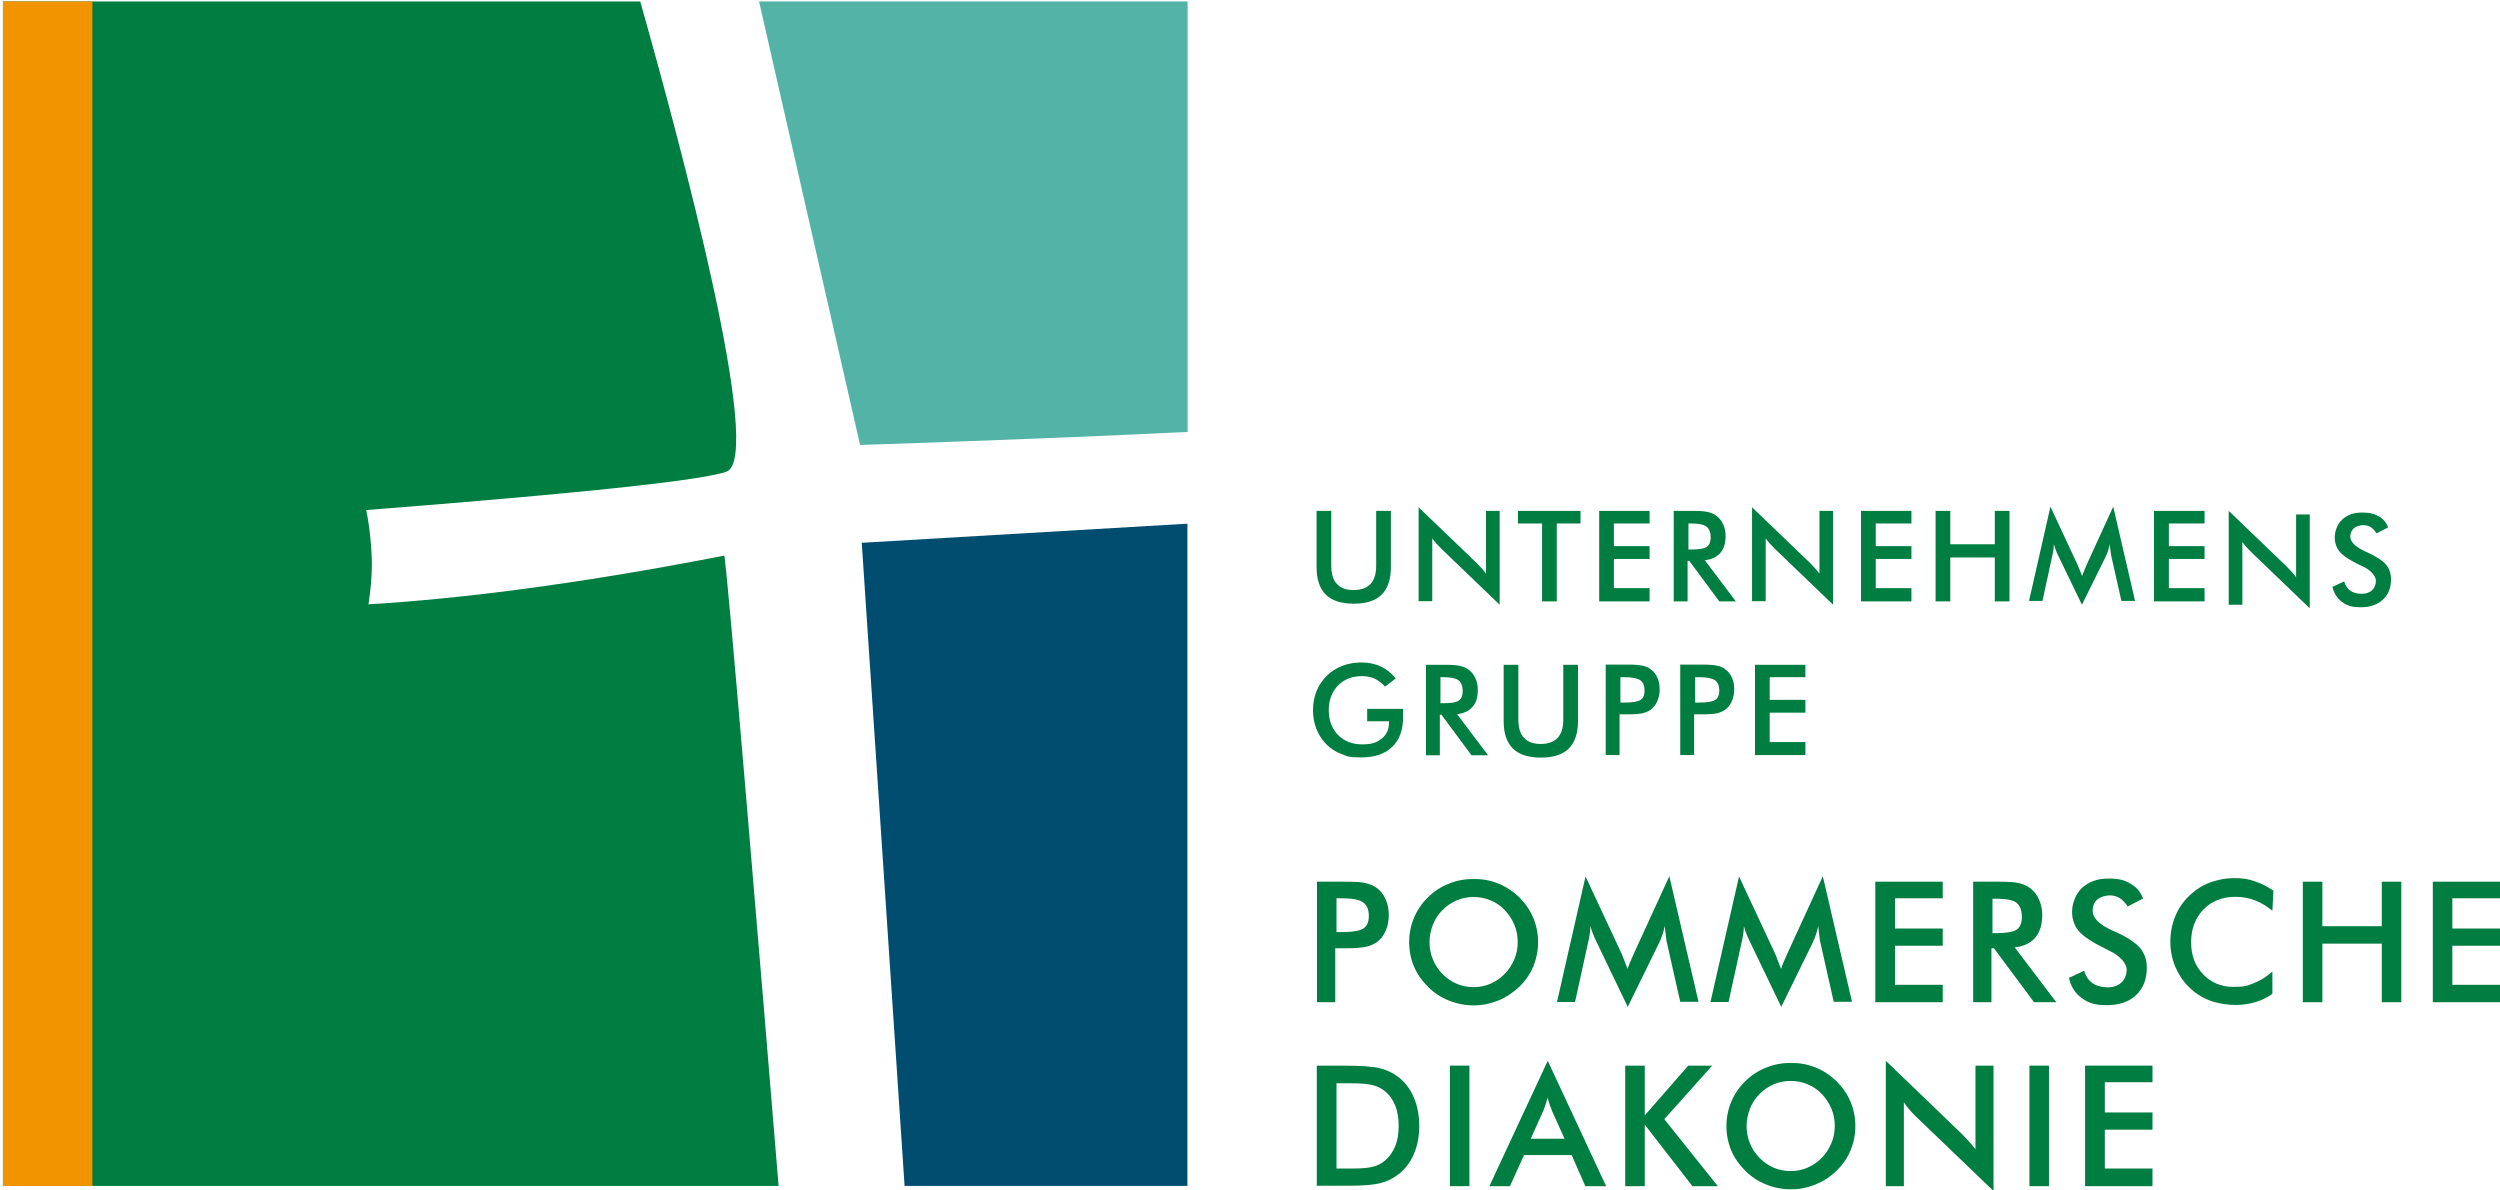
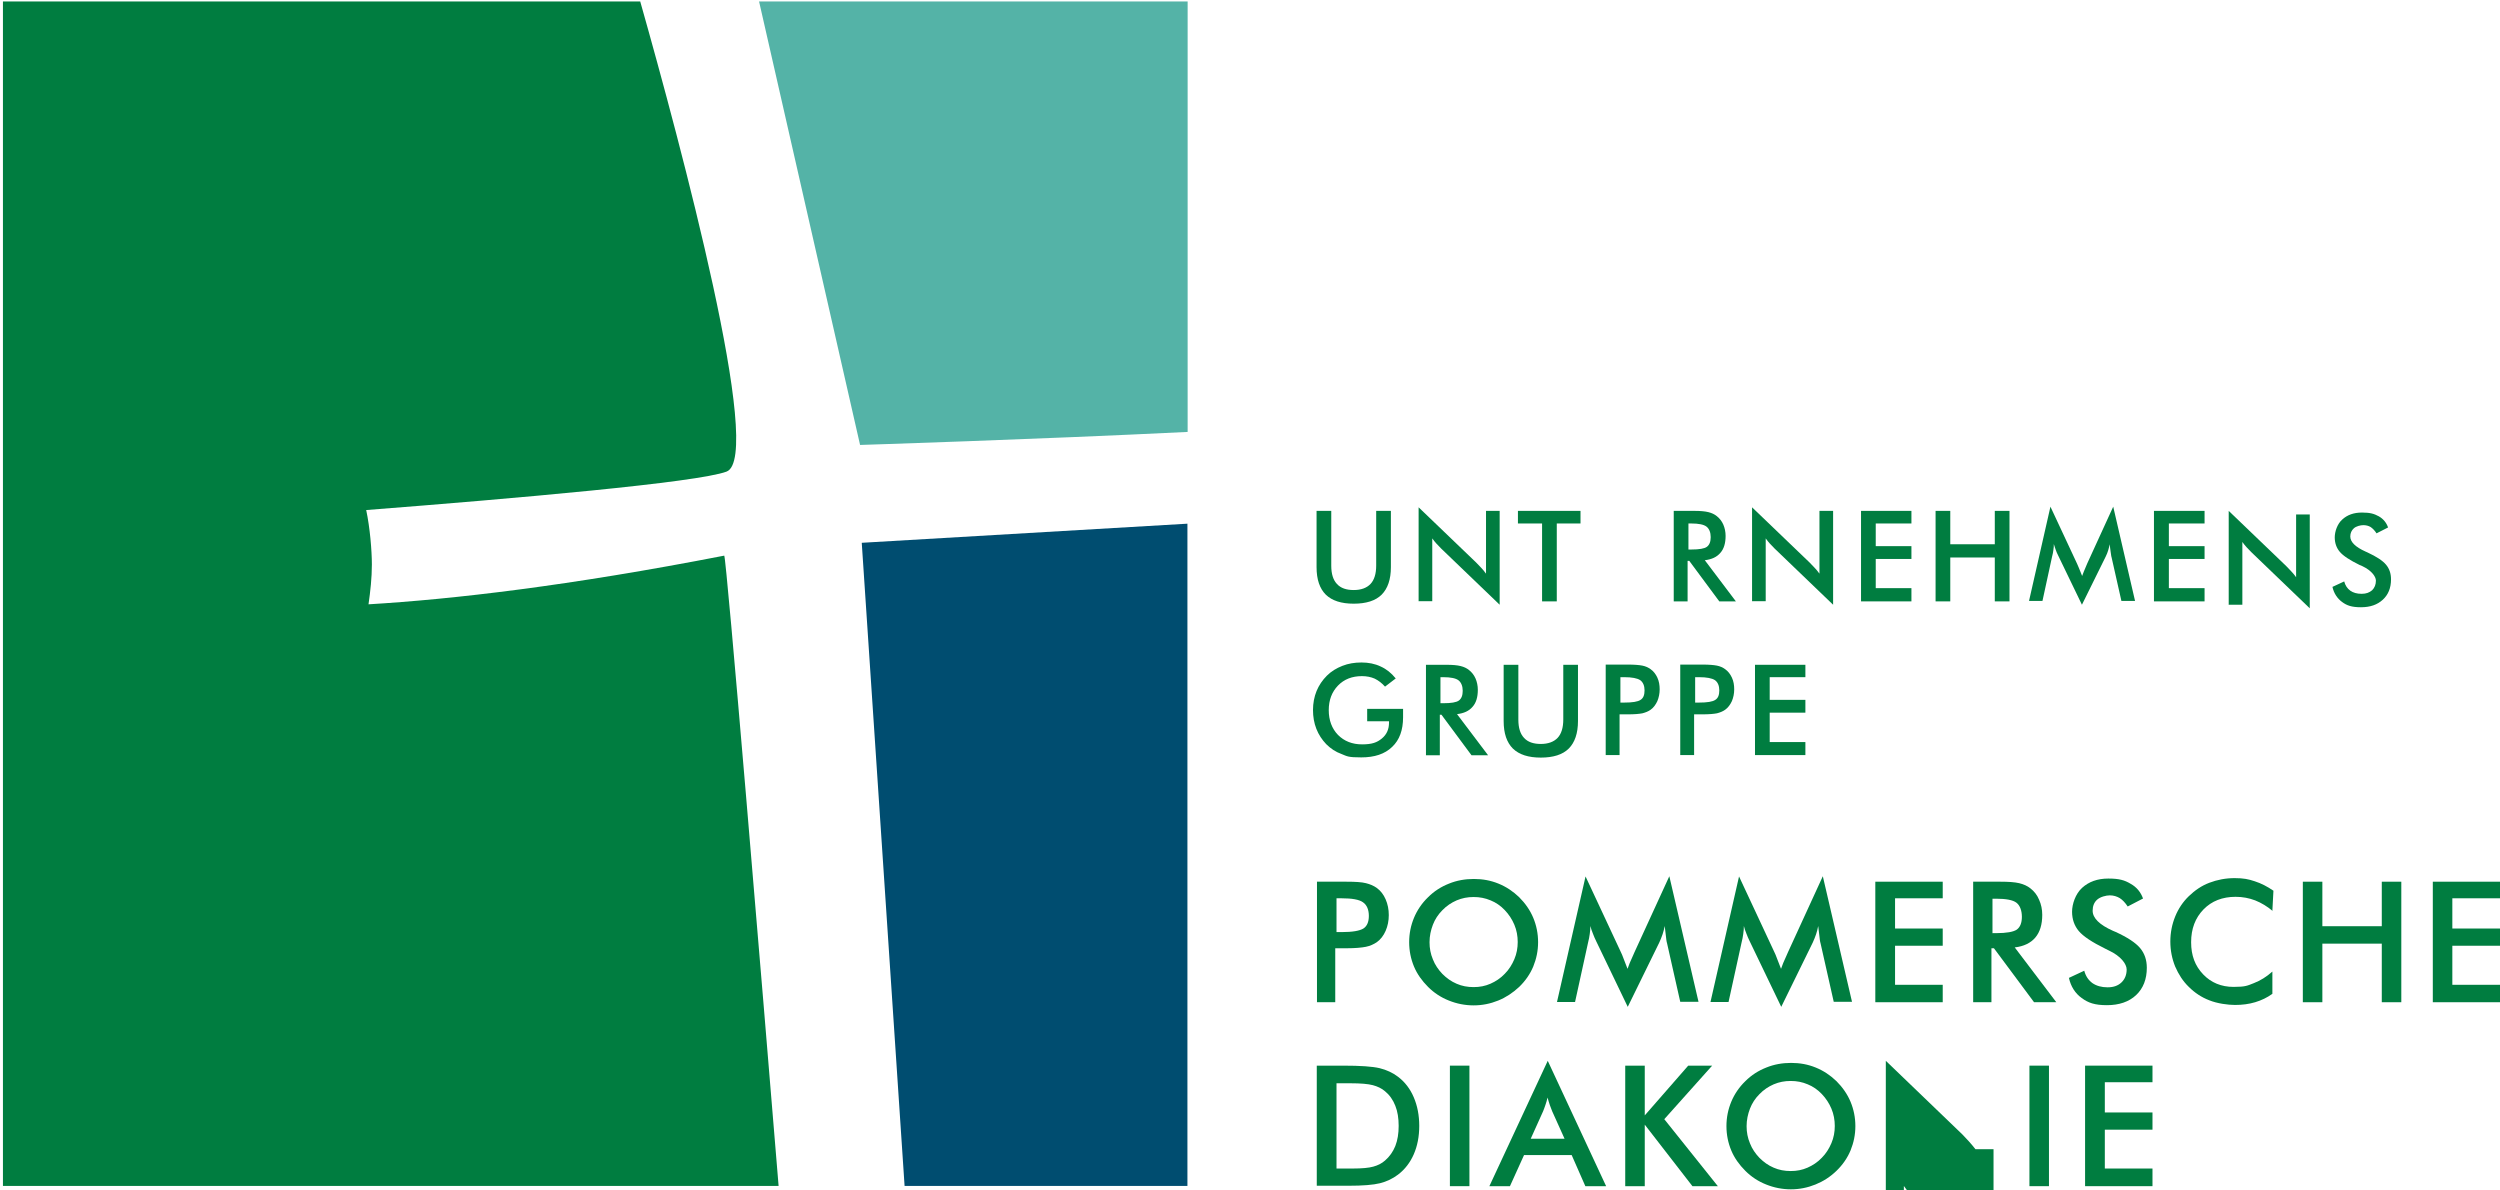
<svg xmlns="http://www.w3.org/2000/svg" version="1.1" viewBox="0 0 1190.6 566.9">
  <defs>
    <style>
      .cls-1 {
        fill: #54b3a7;
      }

      .cls-2 {
        fill: #004d70;
      }

      .cls-3 {
        fill: #007d40;
      }

      .cls-4 {
        fill: #f29400;
      }
    </style>
  </defs>
  <g>
    <g id="Ebene_1">
      <g>
        <g>
          <path class="cls-1" d="M409.6,211.9s82.9-2.6,156-6.2V.7h-204.1l48.1,211.2Z" />
          <polygon class="cls-2" points="410.4 258.5 430.8 564.8 565.5 564.8 565.5 249.4 410.4 258.5" />
          <path class="cls-3" d="M345,264.6c-74,14.4-129.3,20.8-169.5,23.2.9-6.3,1.6-12.6,1.6-19s-.9-17.5-2.7-25.9c70.6-5.5,157.8-13.1,171.6-18.3,18.1-6.8-21.6-155-41.1-223.9H1.4v564.1h369.4c-7.8-94.9-24.9-300.3-25.9-300.2" />
-           <rect class="cls-4" x="1.4" y=".7" width="42.6" height="564.1" />
        </g>
        <g>
          <path class="cls-3" d="M636.5,556.5h7.8c4.3,0,7.6-.3,9.7-.9,2.2-.6,4-1.5,5.6-2.9,2.2-1.9,3.8-4.2,4.9-6.9,1.1-2.8,1.6-6,1.6-9.6s-.5-6.9-1.6-9.6c-1.1-2.8-2.7-5.1-4.9-6.9-1.6-1.4-3.6-2.3-5.8-2.9-2.3-.6-5.8-.9-10.6-.9h-6.7v40.6ZM627.1,564.9v-57.4h12.6c8.2,0,13.9.4,17.3,1.2,3.3.8,6.3,2.2,8.8,4.1,3.3,2.5,5.8,5.8,7.5,9.8,1.7,4,2.6,8.5,2.6,13.6s-.9,9.6-2.6,13.5c-1.7,3.9-4.2,7.2-7.5,9.7-2.5,1.9-5.4,3.3-8.6,4.1-3.2.8-8.2,1.2-15,1.2h-15.1Z" />
          <rect class="cls-3" x="690.5" y="507.5" width="9.3" height="57.4" />
          <path class="cls-3" d="M627.1,243.3h6.9v26.1c0,3.9.9,6.8,2.7,8.7,1.8,2,4.5,2.9,8,2.9s6.2-1,8-2.9c1.8-1.9,2.7-4.9,2.7-8.7v-26.1h7v26.8c0,5.8-1.5,10.2-4.4,13.1-2.9,2.9-7.4,4.3-13.3,4.3s-10.3-1.4-13.3-4.3c-2.9-2.9-4.4-7.2-4.4-13.1v-26.8Z" />
          <path class="cls-3" d="M675.6,286.4v-44.8l27.4,26.3c.7.7,1.5,1.5,2.3,2.4.8.8,1.6,1.8,2.4,2.9v-29.9h6.5v44.7l-27.9-26.8c-.7-.7-1.5-1.5-2.2-2.3-.7-.8-1.4-1.6-2-2.5v29.9h-6.4Z" />
          <path class="cls-3" d="M636.5,443.9h2.4c5.2,0,8.6-.6,10.4-1.7,1.7-1.1,2.6-3.1,2.6-6s-.9-5.2-2.8-6.5c-1.8-1.3-5.2-1.9-10.2-1.9h-2.4v16ZM635.9,451.5v25.8h-8.7v-57.4h14.1c4.2,0,7.3.2,9.2.7,2,.5,3.7,1.2,5.2,2.3,1.8,1.3,3.2,3.1,4.2,5.4,1,2.3,1.5,4.8,1.5,7.5s-.5,5.2-1.5,7.5c-1,2.3-2.4,4.1-4.2,5.4-1.5,1-3.2,1.8-5.2,2.2-2,.4-5.1.7-9.2.7h-5.4Z" />
          <path class="cls-3" d="M722.8,448.7c0-2.9-.5-5.7-1.6-8.3-1.1-2.6-2.6-4.9-4.6-7-1.9-2-4.2-3.6-6.7-4.6-2.6-1.1-5.2-1.6-8.1-1.6s-5.5.5-8.1,1.6c-2.5,1.1-4.8,2.6-6.8,4.7-2,2-3.5,4.3-4.5,6.9-1,2.6-1.6,5.4-1.6,8.3s.5,5.6,1.6,8.2c1,2.6,2.6,4.9,4.5,6.9,2,2,4.2,3.6,6.8,4.7,2.5,1.1,5.2,1.6,8.1,1.6s5.5-.5,8-1.6c2.5-1.1,4.8-2.6,6.8-4.7,2-2,3.5-4.4,4.6-7,1.1-2.6,1.6-5.3,1.6-8.2M732.5,448.7c0,4.1-.8,7.9-2.3,11.6-1.5,3.6-3.8,6.9-6.7,9.7-3,2.8-6.3,5-10,6.5-3.7,1.5-7.6,2.3-11.7,2.3s-8.1-.8-11.8-2.3c-3.8-1.5-7.1-3.7-9.9-6.5-2.9-2.9-5.2-6.1-6.7-9.7-1.5-3.6-2.3-7.5-2.3-11.6s.8-8,2.3-11.6c1.5-3.6,3.7-6.9,6.7-9.8,2.9-2.9,6.2-5,10-6.5,3.7-1.5,7.6-2.2,11.8-2.2s8,.7,11.7,2.2c3.7,1.5,7,3.7,9.9,6.5,2.9,2.9,5.2,6.2,6.7,9.8,1.5,3.6,2.3,7.5,2.3,11.6" />
          <path class="cls-3" d="M793.8,448.9c-.1-.4-.3-1.7-.5-3.7-.2-1.7-.4-3.1-.5-4.2-.2,1.3-.6,2.6-1,3.9-.4,1.3-1,2.6-1.6,4l-15,30.6-15-31.2c-.6-1.3-1.2-2.5-1.6-3.7-.5-1.2-.9-2.4-1.2-3.6,0,1.2-.1,2.5-.3,3.8-.2,1.3-.4,2.7-.8,4.1l-6.2,28.3h-8.6l13.6-59.8,16.9,36.2c.3.6.7,1.5,1.2,2.9.5,1.3,1.2,3,1.9,4.9.5-1.6,1.4-3.7,2.6-6.3.3-.7.5-1.2.7-1.6l16.6-36.2,13.9,59.8h-8.7l-6.4-28.4Z" />
          <path class="cls-3" d="M866.9,448.9c-.1-.4-.3-1.7-.5-3.7-.2-1.7-.4-3.1-.5-4.2-.2,1.3-.6,2.6-1,3.9-.4,1.3-1,2.6-1.6,4l-15,30.6-15-31.2c-.6-1.3-1.2-2.5-1.6-3.7-.5-1.2-.9-2.4-1.2-3.6,0,1.2-.1,2.5-.3,3.8-.2,1.3-.4,2.7-.8,4.1l-6.2,28.3h-8.6l13.6-59.8,16.9,36.2c.3.6.7,1.5,1.2,2.9.5,1.3,1.2,3,1.9,4.9.5-1.6,1.4-3.7,2.6-6.3.3-.7.5-1.2.7-1.6l16.6-36.2,13.9,59.8h-8.7l-6.4-28.4Z" />
          <polygon class="cls-3" points="893.1 477.3 893.1 419.9 925.2 419.9 925.2 427.8 902.5 427.8 902.5 442.2 925.2 442.2 925.2 450.4 902.5 450.4 902.5 469 925.2 469 925.2 477.3 893.1 477.3" />
          <path class="cls-3" d="M949,444.4h1.7c4.9,0,8.2-.6,9.8-1.7,1.6-1.2,2.4-3.2,2.4-6.1s-.9-5.4-2.6-6.7c-1.7-1.3-5-1.9-9.7-1.9h-1.7v16.5ZM948.4,451.6v25.7h-8.7v-57.4h13c3.8,0,6.8.2,8.9.7,2.1.5,3.9,1.3,5.4,2.5,1.8,1.4,3.2,3.2,4.1,5.4,1,2.2,1.5,4.6,1.5,7.2,0,4.6-1.1,8.2-3.3,10.8-2.2,2.6-5.5,4.2-9.8,4.7l19.8,26.1h-10.6l-19.1-25.7h-1.1Z" />
          <path class="cls-3" d="M985.1,465.8l7.5-3.5c.7,2.6,2,4.5,3.9,5.9,1.9,1.3,4.3,2,7.2,2s5-.8,6.6-2.3c1.6-1.5,2.5-3.6,2.5-6.2s-2.8-6.4-8.4-9c-.8-.4-1.4-.7-1.8-.9-6.3-3.1-10.5-5.9-12.6-8.4-2.1-2.5-3.2-5.6-3.2-9.2s1.6-8.5,4.8-11.4c3.2-2.9,7.3-4.4,12.5-4.4s7.8.8,10.6,2.5c2.9,1.6,4.8,4,5.9,7l-7.3,3.8c-1.2-1.8-2.4-3.1-3.8-4-1.4-.8-2.9-1.3-4.7-1.3s-4.5.7-6,2c-1.5,1.3-2.2,3.1-2.2,5.3,0,3.5,3.2,6.7,9.7,9.6.5.2.9.4,1.2.5,5.7,2.6,9.6,5.2,11.7,7.7,2.1,2.5,3.2,5.6,3.2,9.4,0,5.4-1.7,9.8-5.1,13-3.4,3.2-8.1,4.8-13.9,4.8s-8.9-1.1-12-3.4c-3.1-2.2-5.2-5.5-6.1-9.6" />
          <path class="cls-3" d="M1082.4,433.9c-2.6-2.2-5.4-3.9-8.4-5.1-2.9-1.1-6-1.7-9.3-1.7-6.3,0-11.4,2-15.3,6-3.9,4-5.9,9.2-5.9,15.6s1.9,11.3,5.7,15.3c3.8,4,8.7,6,14.5,6s6.6-.6,9.7-1.8c3.1-1.2,6-3,8.8-5.5v10.6c-2.5,1.8-5.2,3.1-8.2,4-3,.9-6.2,1.3-9.6,1.3s-8.5-.7-12.2-2.2c-3.7-1.4-7-3.6-9.8-6.4-2.8-2.7-4.9-6-6.5-9.7-1.5-3.7-2.3-7.7-2.3-11.9s.8-8.2,2.3-11.9c1.5-3.7,3.7-7,6.5-9.7,2.9-2.8,6.1-5,9.8-6.4,3.7-1.4,7.7-2.2,12-2.2s6.6.5,9.6,1.5c3.1,1,6,2.5,8.9,4.5l-.5,9.4Z" />
          <polygon class="cls-3" points="1096.7 477.3 1096.7 419.9 1106 419.9 1106 441.1 1134.3 441.1 1134.3 419.9 1143.6 419.9 1143.6 477.3 1134.3 477.3 1134.3 449.4 1106 449.4 1106 477.3 1096.7 477.3" />
          <polygon class="cls-3" points="1158.6 477.3 1158.6 419.9 1190.6 419.9 1190.6 427.8 1167.9 427.8 1167.9 442.2 1190.6 442.2 1190.6 450.4 1167.9 450.4 1167.9 469 1190.6 469 1190.6 477.3 1158.6 477.3" />
          <path class="cls-3" d="M729.1,542.3h16l-5.9-13.1c-.3-.8-.7-1.8-1.1-2.9-.4-1.1-.7-2.3-1.1-3.6-.3,1.3-.6,2.4-1,3.5-.4,1.1-.7,2.1-1.1,3l-5.9,13.1ZM755,564.9l-6.5-14.8h-22.7l-6.7,14.8h-9.8l27.8-59.7,27.8,59.7h-9.8Z" />
          <polygon class="cls-3" points="774 564.9 774 507.5 783.3 507.5 783.3 531.2 804 507.5 815.4 507.5 792.6 533 818.1 564.9 806 564.9 783.3 535.6 783.3 564.9 774 564.9" />
          <path class="cls-3" d="M873.8,536.3c0-2.9-.5-5.7-1.6-8.3-1.1-2.6-2.6-4.9-4.6-7-1.9-2-4.2-3.6-6.7-4.6-2.6-1.1-5.2-1.6-8.1-1.6s-5.5.5-8.1,1.6c-2.5,1.1-4.8,2.6-6.8,4.7-2,2-3.5,4.3-4.5,6.9-1,2.6-1.6,5.4-1.6,8.3s.5,5.6,1.6,8.2c1,2.6,2.6,4.9,4.5,6.9,2,2,4.2,3.6,6.8,4.7,2.5,1.1,5.2,1.6,8.1,1.6s5.5-.5,8-1.6c2.5-1.1,4.8-2.6,6.8-4.7,2-2,3.5-4.4,4.6-7,1.1-2.6,1.6-5.3,1.6-8.2M883.6,536.3c0,4.1-.8,7.9-2.3,11.6-1.5,3.6-3.8,6.9-6.7,9.7-3,2.9-6.3,5-10,6.5-3.7,1.5-7.6,2.3-11.7,2.3s-8.1-.8-11.8-2.3c-3.8-1.5-7.1-3.7-9.9-6.5-2.9-2.9-5.2-6.1-6.7-9.7-1.5-3.6-2.3-7.5-2.3-11.6s.8-8,2.3-11.6c1.5-3.6,3.7-6.9,6.7-9.8,2.9-2.9,6.2-5,10-6.5,3.7-1.5,7.6-2.2,11.8-2.2s8,.7,11.7,2.2c3.7,1.5,7,3.7,9.9,6.5,2.9,2.9,5.2,6.2,6.7,9.8,1.5,3.6,2.3,7.5,2.3,11.6" />
-           <path class="cls-3" d="M898.1,564.9v-59.7l36.5,35.1c1,1,2,2.1,3,3.2,1,1.1,2.1,2.4,3.2,3.8v-39.8h8.6v59.7l-37.2-35.7c-1-1-2-2-2.9-3.1-.9-1.1-1.8-2.2-2.6-3.4v39.9h-8.6Z" />
+           <path class="cls-3" d="M898.1,564.9v-59.7l36.5,35.1c1,1,2,2.1,3,3.2,1,1.1,2.1,2.4,3.2,3.8h8.6v59.7l-37.2-35.7c-1-1-2-2-2.9-3.1-.9-1.1-1.8-2.2-2.6-3.4v39.9h-8.6Z" />
          <rect class="cls-3" x="966.5" y="507.5" width="9.3" height="57.4" />
          <polygon class="cls-3" points="993 564.9 993 507.5 1025.1 507.5 1025.1 515.4 1002.4 515.4 1002.4 529.8 1025.1 529.8 1025.1 538 1002.4 538 1002.4 556.5 1025.1 556.5 1025.1 564.9 993 564.9" />
          <polygon class="cls-3" points="741.4 249.3 741.4 286.4 734.4 286.4 734.4 249.3 722.9 249.3 722.9 243.3 752.7 243.3 752.7 249.3 741.4 249.3" />
-           <polygon class="cls-3" points="761.6 286.4 761.6 243.3 785.6 243.3 785.6 249.3 768.6 249.3 768.6 260.1 785.6 260.1 785.6 266.2 768.6 266.2 768.6 280.1 785.6 280.1 785.6 286.4 761.6 286.4" />
          <path class="cls-3" d="M804.2,261.7h1.3c3.7,0,6.2-.4,7.4-1.3,1.2-.9,1.8-2.4,1.8-4.6s-.7-4-2-5c-1.3-1-3.7-1.5-7.3-1.5h-1.3v12.4ZM803.7,267.1v19.3h-6.6v-43.1h9.8c2.9,0,5.1.2,6.7.6,1.6.4,2.9,1,4,1.9,1.3,1,2.4,2.4,3.1,4,.7,1.6,1.1,3.5,1.1,5.4,0,3.5-.8,6.2-2.5,8.1-1.7,2-4.1,3.1-7.4,3.5l14.8,19.6h-7.9l-14.3-19.3h-.8Z" />
          <path class="cls-3" d="M834.4,286.4v-44.8l27.4,26.3c.7.7,1.5,1.5,2.3,2.4.8.8,1.6,1.8,2.4,2.9v-29.9h6.5v44.7l-27.9-26.8c-.7-.7-1.5-1.5-2.2-2.3-.7-.8-1.4-1.6-2-2.5v29.9h-6.4Z" />
          <polygon class="cls-3" points="886.3 286.4 886.3 243.3 910.3 243.3 910.3 249.3 893.3 249.3 893.3 260.1 910.3 260.1 910.3 266.2 893.3 266.2 893.3 280.1 910.3 280.1 910.3 286.4 886.3 286.4" />
          <polygon class="cls-3" points="921.8 286.4 921.8 243.3 928.8 243.3 928.8 259.2 950 259.2 950 243.3 957 243.3 957 286.4 950 286.4 950 265.5 928.8 265.5 928.8 286.4 921.8 286.4" />
          <path class="cls-3" d="M1005.5,265.1c0-.3-.2-1.3-.4-2.8-.2-1.3-.3-2.3-.4-3.1-.2,1-.4,2-.7,2.9-.3,1-.7,2-1.2,3l-11.3,22.9-11.3-23.4c-.5-1-.9-1.9-1.2-2.8-.3-.9-.6-1.8-.9-2.7,0,.9,0,1.9-.2,2.8-.1,1-.3,2-.6,3.1l-4.6,21.2h-6.4l10.2-44.9,12.7,27.2c.2.4.5,1.1.9,2.1.4,1,.9,2.2,1.5,3.7.4-1.2,1.1-2.8,1.9-4.7.2-.5.4-.9.5-1.2l12.4-27.1,10.4,44.9h-6.5l-4.8-21.3Z" />
          <polygon class="cls-3" points="1025.8 286.4 1025.8 243.3 1049.9 243.3 1049.9 249.3 1032.9 249.3 1032.9 260.1 1049.9 260.1 1049.9 266.2 1032.9 266.2 1032.9 280.1 1049.9 280.1 1049.9 286.4 1025.8 286.4" />
          <path class="cls-3" d="M1061.4,288.1v-44.8l27.4,26.3c.7.7,1.5,1.5,2.3,2.4.8.8,1.6,1.8,2.4,2.9v-29.9h6.5v44.7l-27.9-26.8c-.7-.7-1.5-1.5-2.2-2.3-.7-.8-1.4-1.6-2-2.5v29.9h-6.4Z" />
          <path class="cls-3" d="M1110.8,279.5l5.6-2.6c.5,1.9,1.5,3.4,2.9,4.4,1.4,1,3.2,1.5,5.4,1.5s3.7-.6,5-1.7c1.2-1.2,1.8-2.7,1.8-4.6s-2.1-4.8-6.3-6.8c-.6-.3-1-.5-1.4-.6-4.7-2.3-7.9-4.4-9.5-6.3-1.6-1.9-2.4-4.2-2.4-6.9s1.2-6.4,3.6-8.5c2.4-2.2,5.5-3.3,9.4-3.3s5.8.6,8,1.8c2.1,1.2,3.6,3,4.4,5.3l-5.5,2.8c-.9-1.4-1.8-2.3-2.8-3-1-.6-2.2-.9-3.5-.9s-3.4.5-4.5,1.5c-1.1,1-1.7,2.3-1.7,3.9,0,2.6,2.4,5,7.3,7.2.4.2.7.3.9.4,4.3,2,7.2,3.9,8.8,5.8,1.6,1.9,2.4,4.2,2.4,7,0,4.1-1.3,7.3-3.9,9.7-2.6,2.4-6,3.6-10.4,3.6s-6.7-.8-9-2.5c-2.3-1.7-3.9-4.1-4.6-7.2" />
          <path class="cls-3" d="M651.1,337.6h17.1c0,.3,0,.7,0,1.2,0,1.4,0,2.3,0,2.8,0,6.1-1.7,10.8-5.2,14.1-3.5,3.4-8.4,5-14.7,5s-6.7-.5-9.4-1.6c-2.8-1-5.2-2.6-7.3-4.7-2-2.1-3.6-4.5-4.7-7.3-1.1-2.8-1.6-5.8-1.6-9s.6-6.3,1.7-9c1.1-2.7,2.8-5.2,4.9-7.3,2.1-2.1,4.6-3.6,7.4-4.7,2.8-1.1,5.8-1.6,9.1-1.6s6.4.6,9.1,1.9c2.7,1.2,5.1,3.1,7.2,5.7l-5.1,3.9c-1.5-1.7-3.1-2.9-4.9-3.8-1.8-.8-3.9-1.2-6.1-1.2-4.7,0-8.5,1.5-11.4,4.5-2.9,3-4.4,6.9-4.4,11.7s1.5,8.8,4.4,11.8c3,3,6.8,4.5,11.5,4.5s7.1-.9,9.4-2.8c2.3-1.9,3.4-4.4,3.4-7.6v-.6h-10.4v-5.9Z" />
          <path class="cls-3" d="M686.1,334.9h1.3c3.7,0,6.2-.4,7.4-1.3,1.2-.9,1.8-2.4,1.8-4.6s-.7-4-2-5c-1.3-1-3.7-1.5-7.3-1.5h-1.3v12.4ZM685.7,340.4v19.3h-6.6v-43.1h9.8c2.9,0,5.1.2,6.7.6,1.6.4,2.9,1,4,1.9,1.3,1,2.4,2.4,3.1,4,.7,1.6,1.1,3.5,1.1,5.4,0,3.5-.8,6.2-2.5,8.1-1.7,2-4.1,3.1-7.4,3.5l14.8,19.6h-7.9l-14.3-19.3h-.8Z" />
          <path class="cls-3" d="M716.2,316.6h6.9v26.1c0,3.9.9,6.8,2.7,8.7,1.8,2,4.5,2.9,8,2.9s6.2-1,8-2.9c1.8-1.9,2.7-4.9,2.7-8.7v-26.1h7v26.8c0,5.8-1.5,10.2-4.4,13.1-2.9,2.9-7.4,4.3-13.3,4.3s-10.3-1.4-13.3-4.3c-2.9-2.9-4.4-7.2-4.4-13.1v-26.8Z" />
          <path class="cls-3" d="M771.7,334.6h1.8c3.9,0,6.5-.4,7.8-1.3,1.3-.8,1.9-2.3,1.9-4.5s-.7-3.9-2.1-4.9c-1.4-.9-3.9-1.4-7.6-1.4h-1.8v12ZM771.3,340.3v19.3h-6.6v-43.1h10.6c3.1,0,5.4.2,6.9.5,1.5.3,2.8.9,3.9,1.7,1.4,1,2.4,2.3,3.2,4,.8,1.7,1.1,3.6,1.1,5.6s-.4,3.9-1.1,5.6c-.8,1.7-1.8,3.1-3.2,4.1-1.1.8-2.4,1.3-3.9,1.7-1.5.3-3.8.5-6.9.5h-4Z" />
          <path class="cls-3" d="M807.3,334.6h1.8c3.9,0,6.5-.4,7.8-1.3,1.3-.8,1.9-2.3,1.9-4.5s-.7-3.9-2.1-4.9c-1.4-.9-3.9-1.4-7.6-1.4h-1.8v12ZM806.8,340.3v19.3h-6.6v-43.1h10.6c3.1,0,5.4.2,6.9.5,1.5.3,2.8.9,3.9,1.7,1.4,1,2.4,2.3,3.2,4,.8,1.7,1.1,3.6,1.1,5.6s-.4,3.9-1.1,5.6c-.8,1.7-1.8,3.1-3.2,4.1-1.1.8-2.4,1.3-3.9,1.7-1.5.3-3.8.5-6.9.5h-4Z" />
          <polygon class="cls-3" points="835.8 359.6 835.8 316.6 859.8 316.6 859.8 322.5 842.8 322.5 842.8 333.3 859.8 333.3 859.8 339.4 842.8 339.4 842.8 353.4 859.8 353.4 859.8 359.6 835.8 359.6" />
        </g>
      </g>
    </g>
  </g>
</svg>